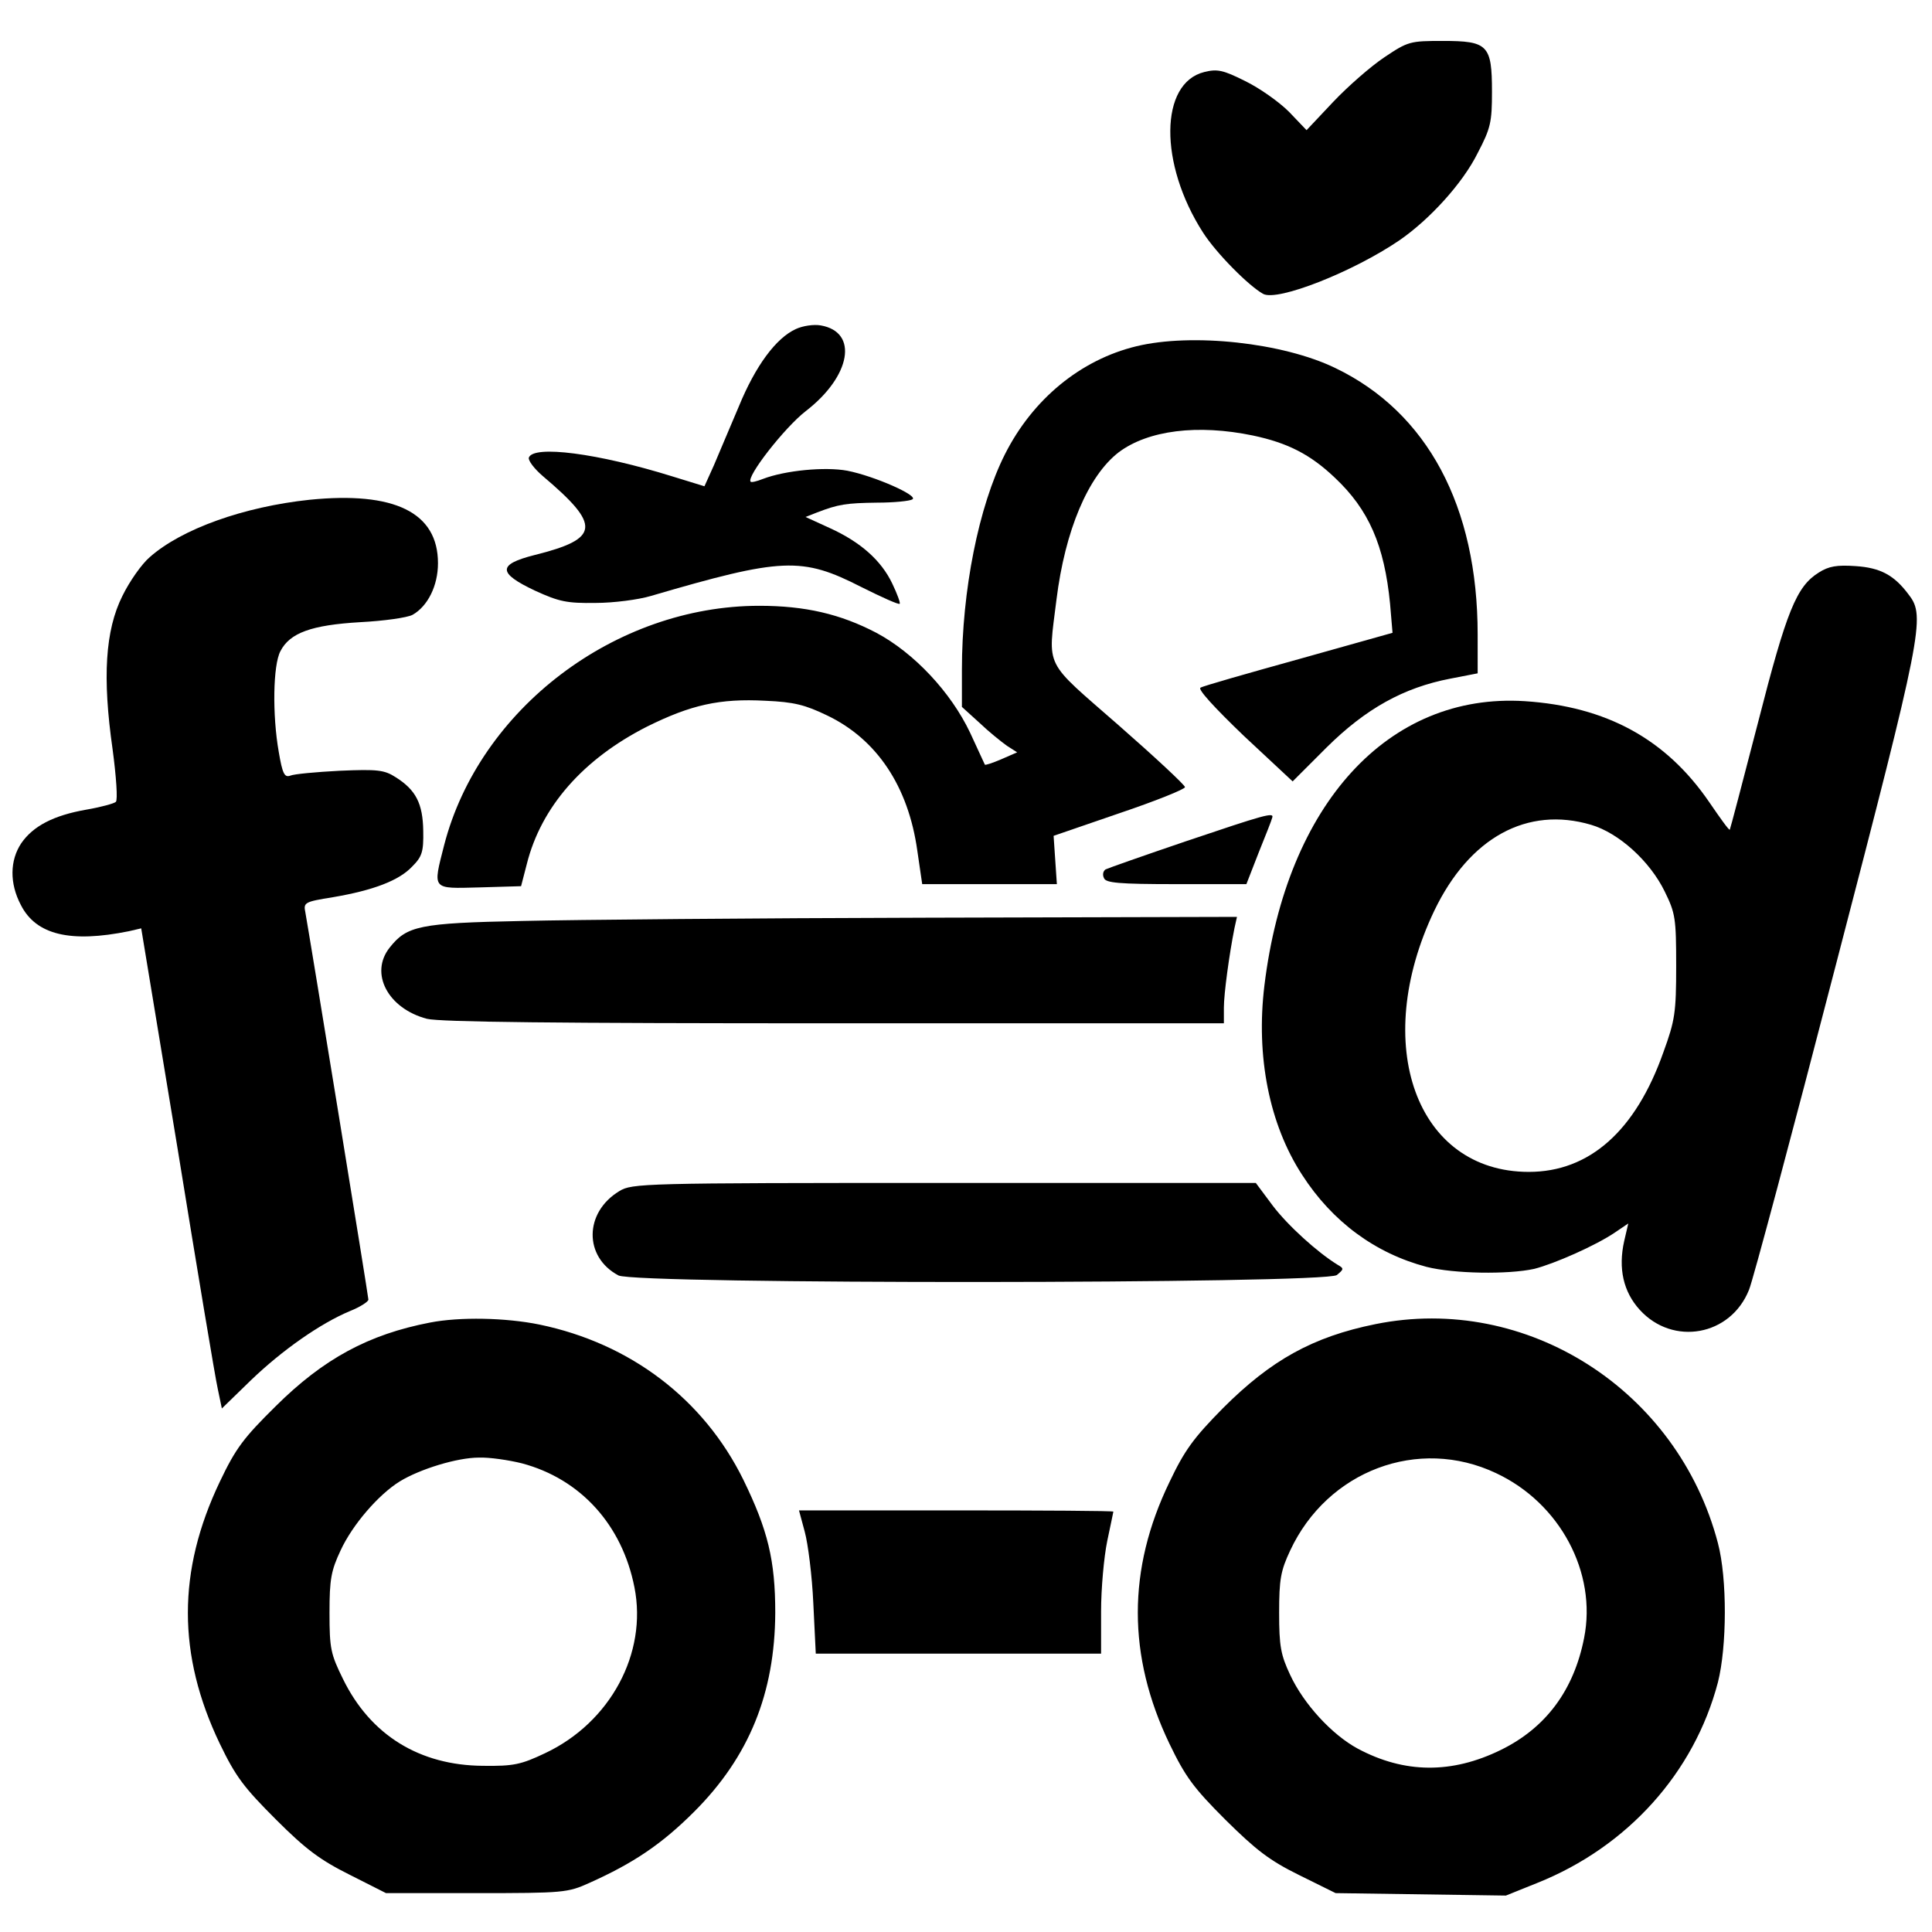
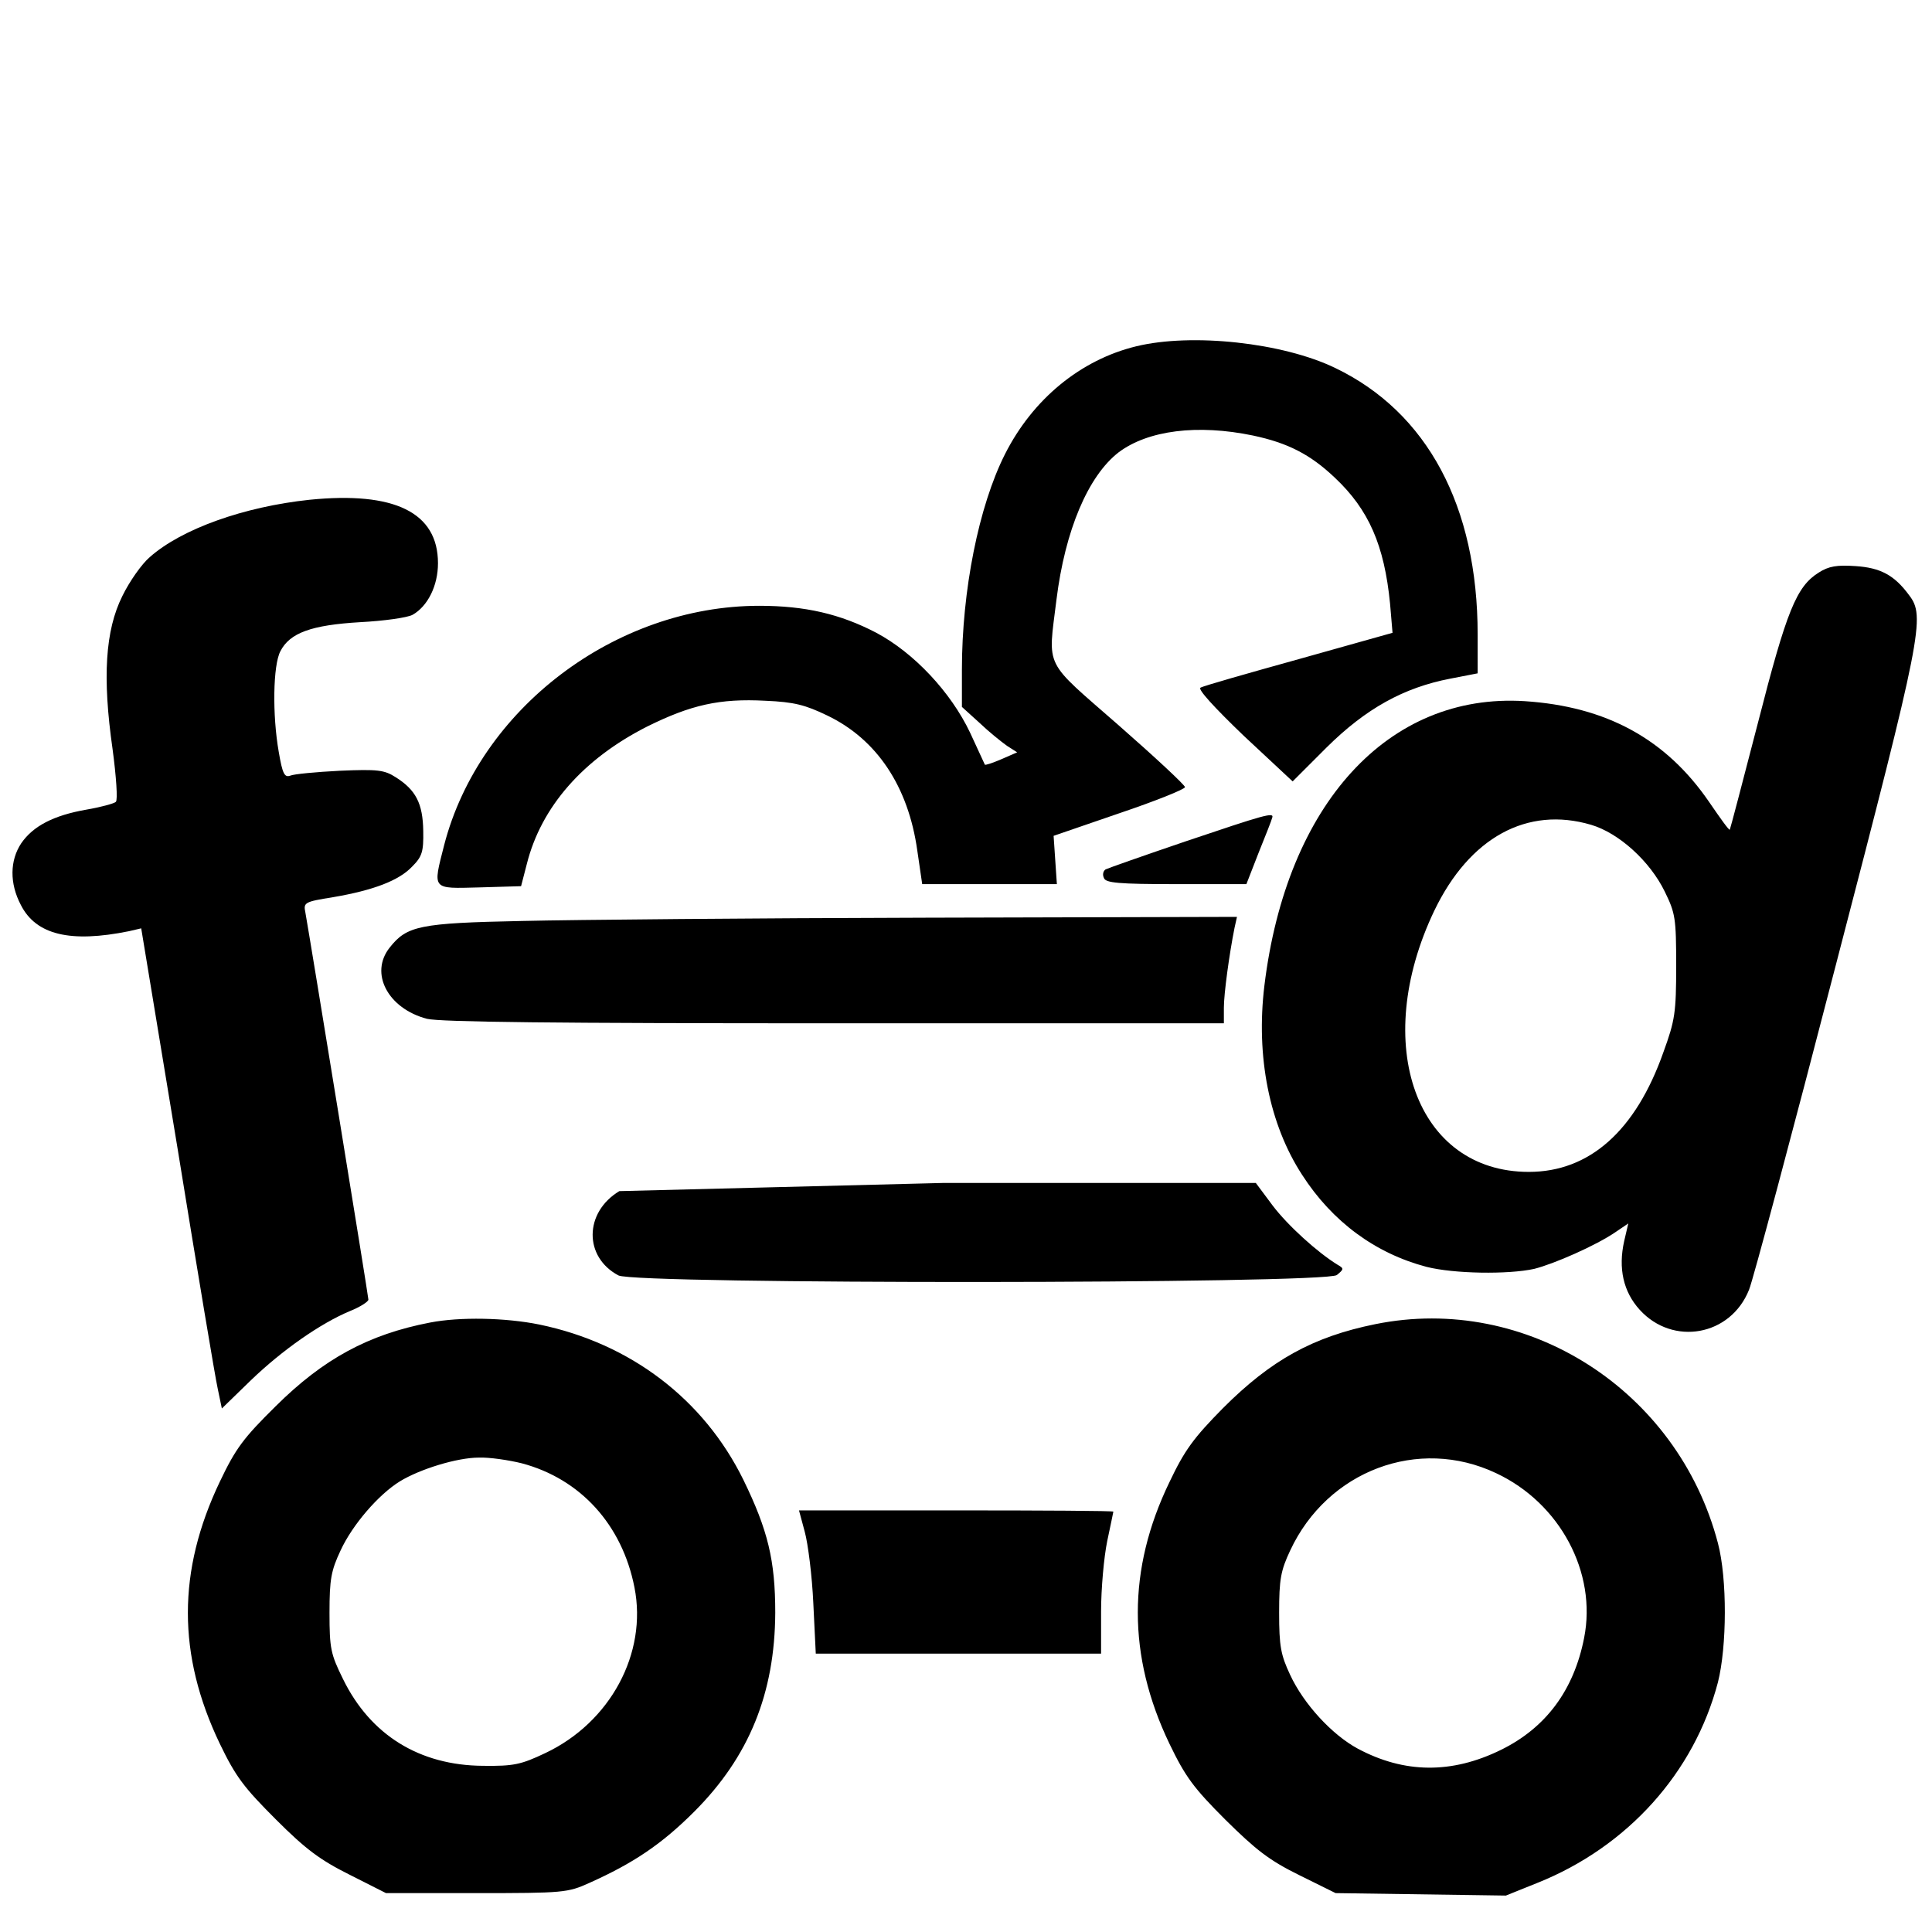
<svg xmlns="http://www.w3.org/2000/svg" version="1" width="629.333" height="629.333" viewBox="0 0 472 472">
-   <path d="M338.2 14c-3.3 2.2-8.9 7.1-12.5 10.9l-6.5 6.9-4.3-4.5c-2.4-2.4-7.2-5.8-10.7-7.5-5.4-2.7-6.8-3-10-2.2-10.9 2.7-11.1 22.4-.3 39.2 3.2 5 11.1 13 14.7 15 3.5 1.9 22-5.4 33.3-13.1 7.4-5.1 15.5-14 19.1-21.3 3.2-6.1 3.5-7.6 3.5-15 0-11.4-1-12.4-12-12.4-8 0-8.5.1-14.3 4zM194.4 80.4c-4.8 2.2-9.8 8.9-13.9 18.9-2.1 5-4.9 11.5-6.1 14.4l-2.3 5.1-7.8-2.4c-18.3-5.7-34-7.7-35.1-4.6-.2.7 1.3 2.7 3.4 4.5 14.3 12.1 14 15.3-2 19.3-9.1 2.3-9 4.4.1 8.7 5.9 2.7 7.8 3.1 14.8 3 4.4 0 10.5-.8 13.5-1.7 32.1-9.4 36.9-9.6 51.4-2.2 5 2.5 9.2 4.4 9.4 4.1.2-.2-.6-2.4-1.8-4.9-2.7-5.7-7.8-10.2-15.3-13.6l-5.9-2.7 2.8-1.1c5.2-2 7.1-2.3 14.7-2.4 4.1 0 8-.4 8.6-.8 1.6-.9-9.3-5.7-15.9-7-5.4-1-15.1-.1-20.6 2-1.5.6-2.8.9-3 .7-1.2-1.1 8.3-13.3 13.5-17.3 11-8.5 12.9-19.3 3.6-20.9-1.7-.3-4.4.1-6.1.9z" />
  <path d="M277.6 84.6c-13.6 3.3-25.3 12.9-32.1 26.4-6.4 12.7-10.5 33.3-10.5 52.6v9.1l4.3 3.9c2.3 2.2 5.3 4.6 6.7 5.6l2.5 1.6-3.9 1.7c-2.1.9-3.9 1.5-4 1.3-.1-.2-1.7-3.7-3.6-7.8-4.7-9.9-13.7-19.5-22.9-24.4-8.8-4.6-17.4-6.6-28.6-6.6-35.2 0-68.4 25.2-77 58.5-2.8 11-3.1 10.6 8.6 10.3l10.2-.3 1.4-5.4c3.5-14 13.8-25.7 29.4-33.6 10.7-5.3 17.7-6.9 28.9-6.3 7 .3 9.7 1 15.1 3.6 12.1 5.8 19.8 17.3 22 33l1.2 8.2h32.9l-.4-5.9-.4-5.9 16-5.5c8.9-3 16.1-5.9 16.1-6.4s-7.3-7.3-16.2-15.1c-18.5-16.2-17.3-13.6-15.2-30.7 2.1-16.9 7.7-30.2 15.2-36 7.2-5.4 19.3-6.9 32.8-4.1 8.5 1.8 14 4.6 20 10.3 8.3 7.8 12.1 16.5 13.5 30.8l.6 7.1-22.8 6.4c-12.6 3.5-23.5 6.6-24.1 7-.8.3 3.3 4.8 10.6 11.8l11.9 11.1 8.3-8.3c9.6-9.5 18.8-14.6 30.2-16.8l6.7-1.3V155c0-31.3-12.3-54.3-34.8-65.1-12.8-6.2-35-8.6-48.6-5.3zM75.6 122.1c-16 1.7-31.2 7.1-39 14-2 1.7-5 6-6.7 9.5-4.2 8.4-4.9 19.9-2.4 37.4.9 6.7 1.3 12.5.8 12.9-.4.4-3.7 1.3-7.2 1.9-8 1.4-13 4-15.9 8.2-2.8 4.2-2.9 9.8-.1 15.1 3.7 7.3 12.1 9.3 26.4 6.4l3-.7 8.9 53.9c4.8 29.6 9.2 56 9.8 58.6l1 4.8 7.1-6.9c7.7-7.4 17-13.9 24.2-16.9 2.5-1 4.5-2.3 4.5-2.8 0-.8-14-86.7-15.4-94.6-.5-2.4-.2-2.6 6.7-3.7 10-1.7 16.2-4.1 19.4-7.5 2.4-2.4 2.8-3.6 2.7-8.7-.1-6.7-1.8-10-6.7-13.1-2.8-1.8-4.4-2-13.7-1.6-5.8.3-11.2.8-12.1 1.2-1.4.5-1.9-.5-2.8-5.8-1.6-9.1-1.4-21.2.4-24.6 2.3-4.5 7.6-6.4 19.5-7.1 5.8-.3 11.5-1.1 12.8-1.8 3.7-2.1 6.2-7.1 6.2-12.6 0-12.4-10.6-17.6-31.4-15.5z" />
-   <path d="M444.3 139.9c-5.4 3.4-7.8 9.2-14.8 36.6-3.7 14.3-6.8 26.1-6.9 26.2-.2.2-2.4-2.9-5-6.7-10.6-15.5-25.2-23.4-45.1-24.7-33.3-2.1-58.2 25.1-63.6 69.5-2.1 17.3 1.2 33.9 9.2 46.2 7.4 11.5 17.9 19.2 30.4 22.5 6.7 1.7 19.9 1.9 26.3.5 4.8-1.2 15.1-5.7 19.9-9l3.1-2.1-1 4.3c-1.5 6.7-.2 12.4 3.8 16.8 8.1 8.9 22.2 6.4 26.7-4.9.9-2.1 10.5-38 21.3-79.7 21-80.7 21.8-84.8 17.8-90-3.6-4.9-7-6.7-13.1-7.1-4.5-.3-6.5 0-9 1.6zm-55.6 61.6c6.8 2 14.4 8.9 18 16.3 2.6 5.3 2.8 6.5 2.8 18.2 0 11.4-.3 13.3-3.1 21-6.8 19.3-18.1 29.3-32.9 29.3-27.5 0-38.7-31.1-23.1-63.8 8.6-17.9 22.7-25.6 38.3-21zM289.8 205.5c-10.3 3.5-19.1 6.6-19.7 6.9-.6.4-.8 1.3-.4 2.1.4 1.2 3.5 1.5 17.7 1.5h17.1l3-7.7c1.7-4.2 3.2-8 3.3-8.5.6-1.5-2-.7-21 5.7zM127.5 225c-25.1.5-28.1 1.2-32.3 6.5-5 6.3-.4 14.9 9.1 17.4 3.3.8 31.4 1.1 99.6 1.1H299v-3.8c0-3.4 1.3-13 2.6-19.5l.6-2.7-75.9.2c-41.7.1-86.1.5-98.8.8zM151.3 291c-8.6 5.2-8.7 16.1-.2 20.6 4.3 2.2 172.6 2.1 175.5-.1 1.7-1.4 1.8-1.6.2-2.5-4.9-3-12.2-9.6-15.9-14.5l-4.1-5.5h-76.2c-73.7 0-76.2.1-79.3 2zM105.1 323.1C90 326 79 332 67.4 343.5c-7.9 7.8-9.8 10.3-13.7 18.5-10.4 21.8-10.4 42.3 0 64 3.9 8.1 5.9 10.7 13.7 18.5 7.3 7.3 10.8 9.9 18 13.5l8.9 4.5h22.1c21.3 0 22.3-.1 27.6-2.5 10.7-4.8 17.6-9.4 25.6-17.4 13.4-13.4 19.7-28.9 19.8-48.6 0-12.8-1.8-20.2-7.8-32.5-9.7-19.7-27.6-33.3-49.8-37.9-8.3-1.7-19.5-1.9-26.7-.5zm22.4 34.4c14.3 3.8 24.5 15 27.5 30.3 3.2 16.1-5.9 33-21.8 40.5-5.9 2.8-7.7 3.2-15.2 3.1-15.5-.1-27.5-7.5-34.2-21.2-3-6.1-3.3-7.4-3.3-16.2 0-8.2.4-10.3 2.7-15.2 2.9-6.3 9.3-13.7 14.5-16.9 4.9-3 14-5.8 19.3-5.8 2.5-.1 7.3.6 10.5 1.4zM336 323.5c-15.3 3.1-25.5 8.8-37.2 20.5-7.2 7.3-9.4 10.3-13.1 18.1-10.3 21.3-10.3 42.4 0 63.9 3.9 8.1 5.9 10.8 13.7 18.6 7.5 7.4 10.7 9.9 18 13.5l8.9 4.4 20.8.3 20.8.3 7.7-3.1c22-8.8 38.3-26.9 44.1-49 2.2-8.7 2.3-25.3 0-34-9.8-37.4-46.7-61-83.7-53.5zm29.5 36.4c15.6 7.3 24.7 24.3 21.5 40.3-2.5 12.7-9.3 21.9-20.3 27.3-12 5.9-23.6 5.8-35-.3-6.3-3.4-13.2-10.9-16.5-18-2.3-4.9-2.7-7-2.7-15.2s.4-10.3 2.7-15.2c9.1-19.5 31.3-27.9 50.3-18.9zM196.6 374.2c.8 2.9 1.8 10.8 2.1 17.5l.6 12.3H269v-10.3c0-5.6.7-13.3 1.5-17.2.8-3.8 1.5-7.1 1.5-7.2 0-.2-17.3-.3-38.4-.3h-38.4l1.4 5.2z" />
+   <path d="M444.3 139.9c-5.4 3.4-7.8 9.2-14.8 36.6-3.7 14.3-6.8 26.1-6.9 26.2-.2.2-2.4-2.9-5-6.7-10.6-15.5-25.2-23.4-45.1-24.7-33.3-2.1-58.2 25.1-63.6 69.5-2.1 17.3 1.2 33.9 9.2 46.2 7.4 11.5 17.9 19.2 30.4 22.5 6.7 1.7 19.9 1.9 26.3.5 4.8-1.2 15.1-5.7 19.9-9l3.1-2.1-1 4.3c-1.5 6.7-.2 12.4 3.8 16.8 8.1 8.9 22.2 6.4 26.7-4.9.9-2.1 10.5-38 21.3-79.7 21-80.7 21.8-84.8 17.8-90-3.6-4.9-7-6.7-13.1-7.1-4.5-.3-6.5 0-9 1.6zm-55.6 61.6c6.8 2 14.4 8.9 18 16.3 2.6 5.3 2.8 6.5 2.8 18.2 0 11.4-.3 13.3-3.1 21-6.8 19.3-18.1 29.3-32.9 29.3-27.5 0-38.7-31.1-23.1-63.8 8.6-17.9 22.7-25.6 38.3-21zM289.8 205.5c-10.3 3.5-19.1 6.6-19.7 6.9-.6.4-.8 1.3-.4 2.1.4 1.2 3.5 1.5 17.7 1.5h17.1l3-7.7c1.7-4.2 3.2-8 3.3-8.5.6-1.5-2-.7-21 5.7zM127.5 225c-25.1.5-28.1 1.2-32.3 6.5-5 6.3-.4 14.9 9.1 17.4 3.3.8 31.4 1.1 99.6 1.1H299v-3.8c0-3.4 1.3-13 2.6-19.5l.6-2.7-75.9.2c-41.7.1-86.1.5-98.8.8zM151.3 291c-8.6 5.2-8.7 16.1-.2 20.6 4.3 2.2 172.6 2.1 175.5-.1 1.7-1.4 1.8-1.6.2-2.5-4.9-3-12.2-9.6-15.9-14.5l-4.1-5.5h-76.2zM105.1 323.1C90 326 79 332 67.4 343.5c-7.9 7.8-9.8 10.3-13.7 18.5-10.4 21.8-10.4 42.3 0 64 3.9 8.1 5.9 10.7 13.7 18.5 7.3 7.3 10.8 9.9 18 13.5l8.9 4.5h22.1c21.3 0 22.3-.1 27.6-2.5 10.7-4.8 17.6-9.4 25.6-17.4 13.4-13.4 19.7-28.9 19.8-48.6 0-12.8-1.8-20.2-7.8-32.5-9.7-19.7-27.6-33.3-49.8-37.9-8.3-1.7-19.5-1.9-26.7-.5zm22.4 34.4c14.3 3.8 24.5 15 27.5 30.3 3.2 16.1-5.9 33-21.8 40.5-5.9 2.8-7.7 3.2-15.2 3.1-15.5-.1-27.5-7.5-34.2-21.2-3-6.1-3.3-7.4-3.3-16.2 0-8.2.4-10.3 2.7-15.2 2.9-6.3 9.3-13.7 14.5-16.9 4.9-3 14-5.8 19.3-5.8 2.5-.1 7.3.6 10.5 1.4zM336 323.5c-15.3 3.1-25.5 8.8-37.2 20.5-7.2 7.3-9.4 10.3-13.1 18.1-10.3 21.3-10.3 42.4 0 63.9 3.9 8.1 5.9 10.8 13.7 18.6 7.5 7.4 10.7 9.9 18 13.5l8.9 4.4 20.8.3 20.8.3 7.7-3.1c22-8.8 38.3-26.9 44.1-49 2.2-8.7 2.3-25.3 0-34-9.8-37.4-46.7-61-83.7-53.5zm29.5 36.4c15.6 7.3 24.7 24.3 21.5 40.3-2.5 12.7-9.3 21.9-20.3 27.3-12 5.9-23.6 5.8-35-.3-6.3-3.4-13.2-10.9-16.5-18-2.3-4.9-2.7-7-2.7-15.2s.4-10.3 2.7-15.2c9.1-19.5 31.3-27.9 50.3-18.9zM196.6 374.2c.8 2.9 1.8 10.8 2.1 17.5l.6 12.3H269v-10.3c0-5.6.7-13.3 1.5-17.2.8-3.8 1.5-7.1 1.5-7.2 0-.2-17.3-.3-38.4-.3h-38.4l1.4 5.2z" />
</svg>